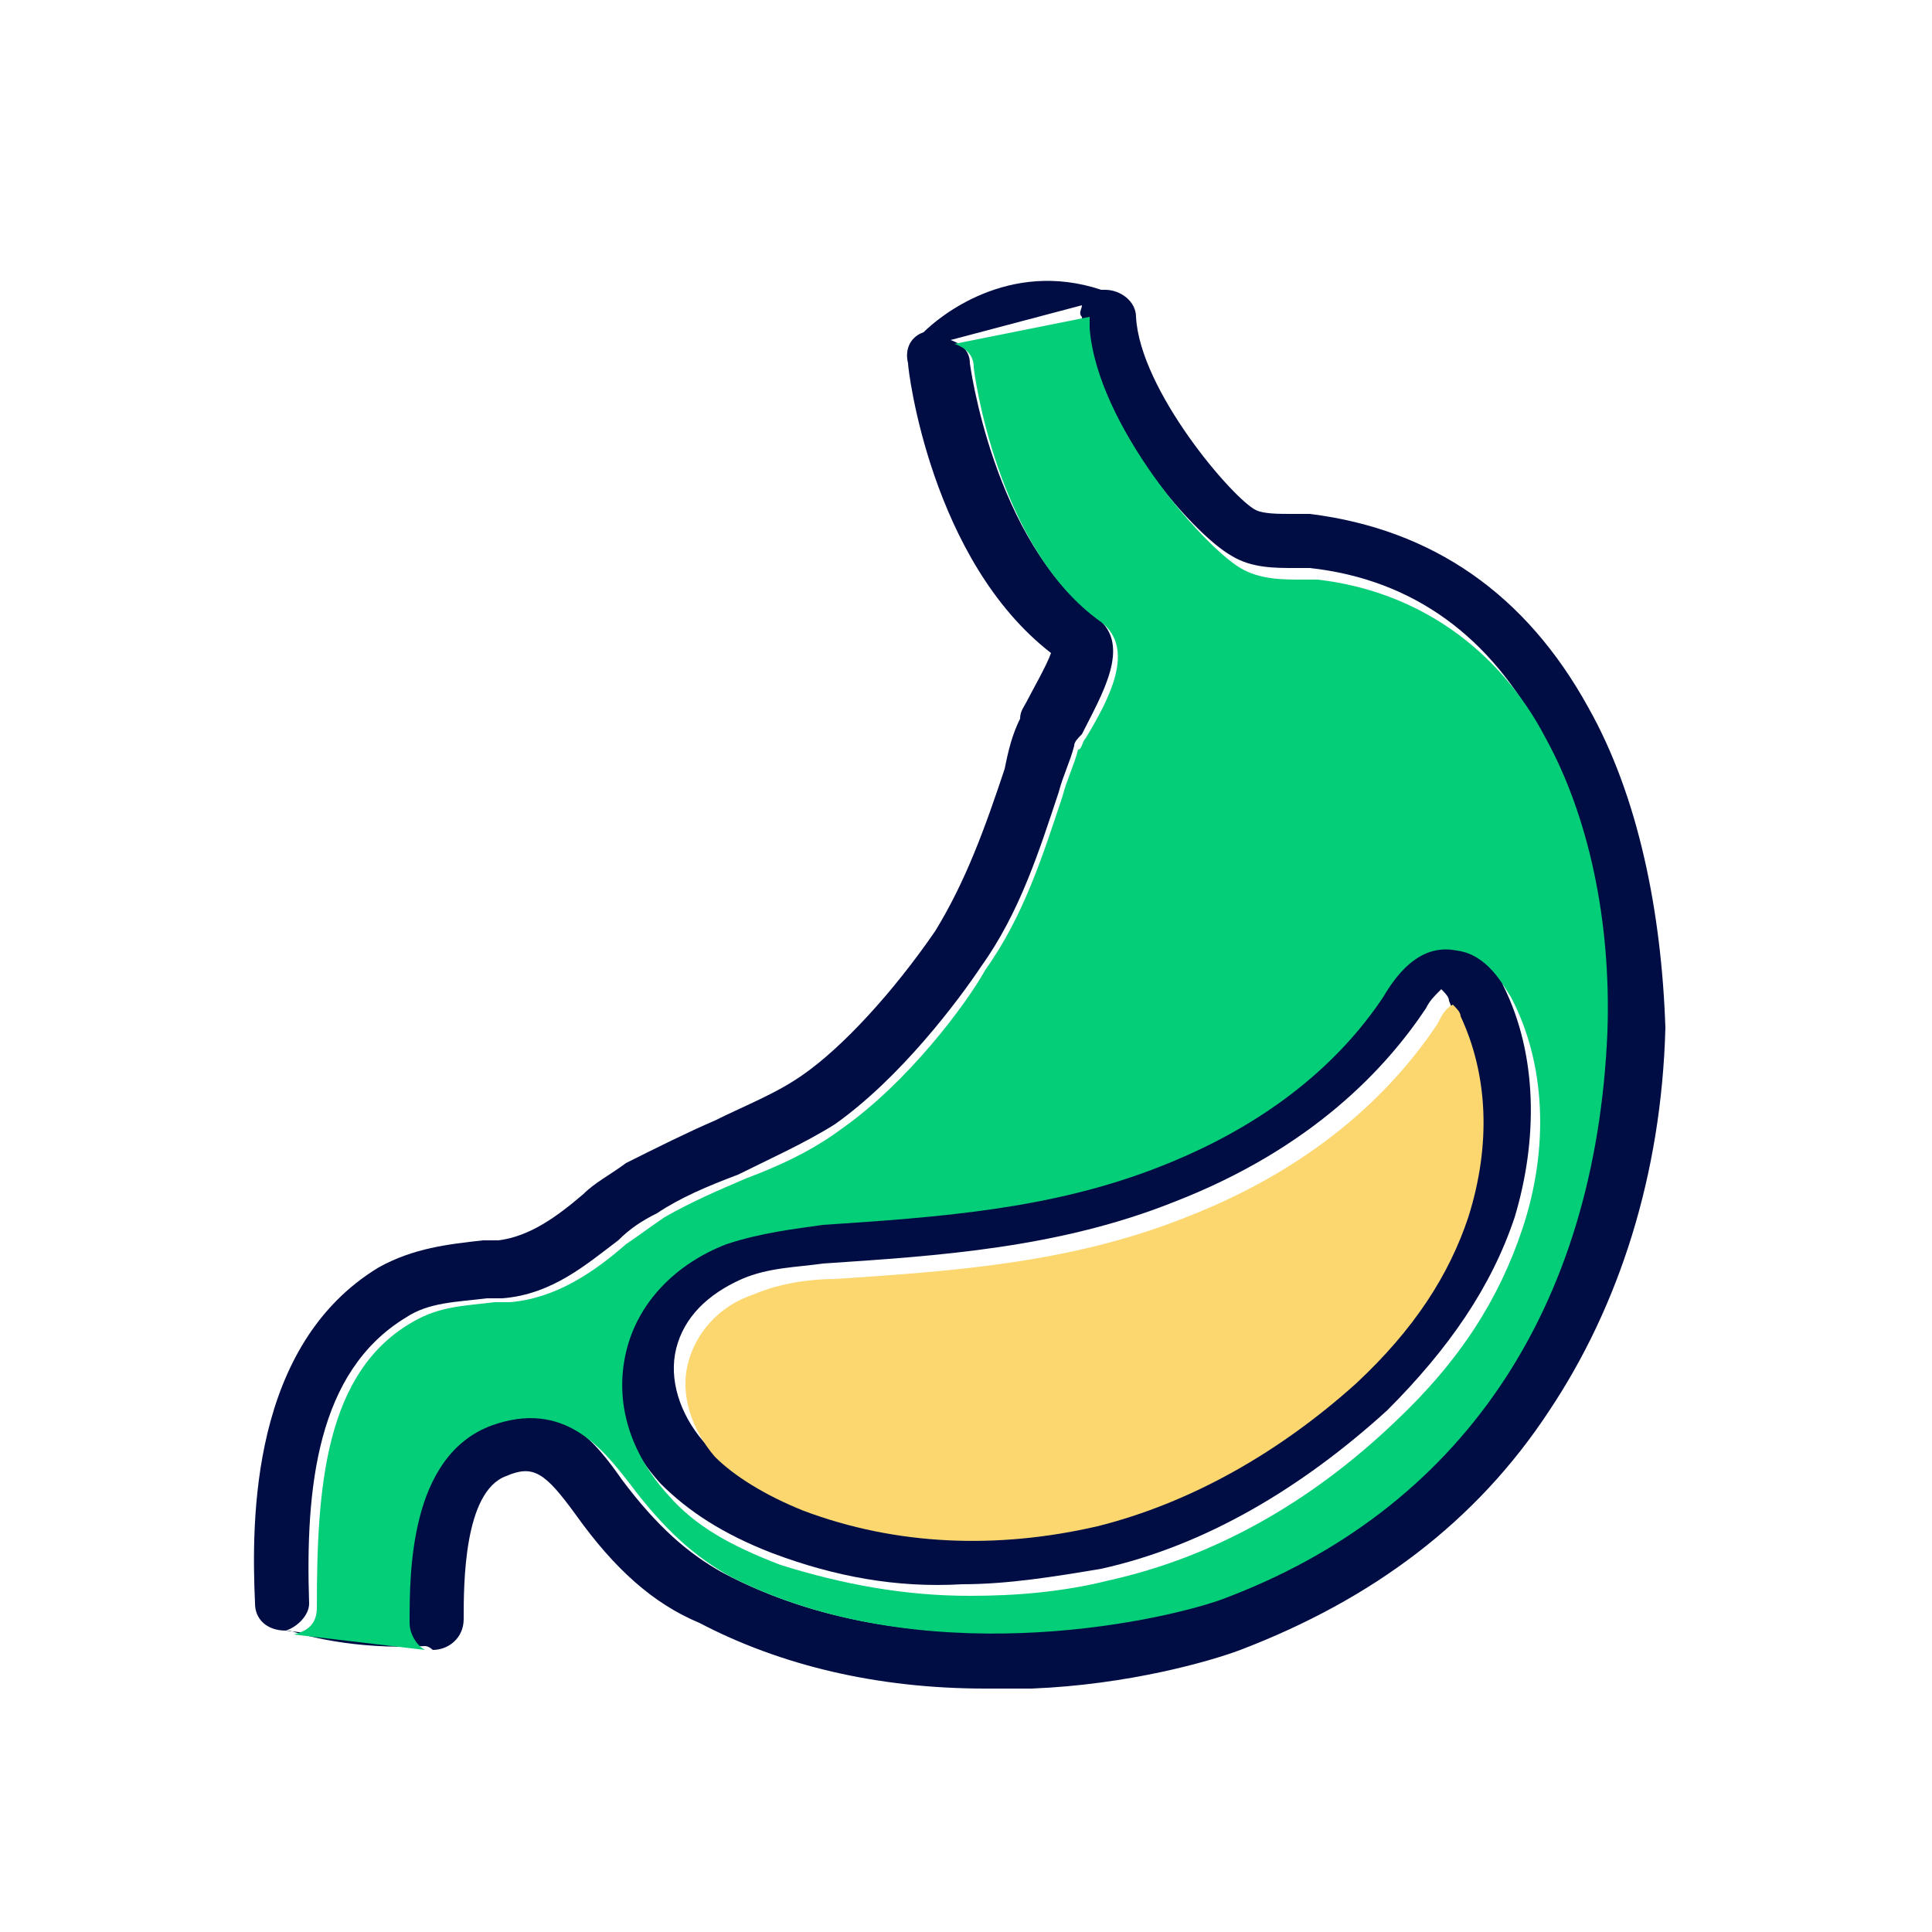
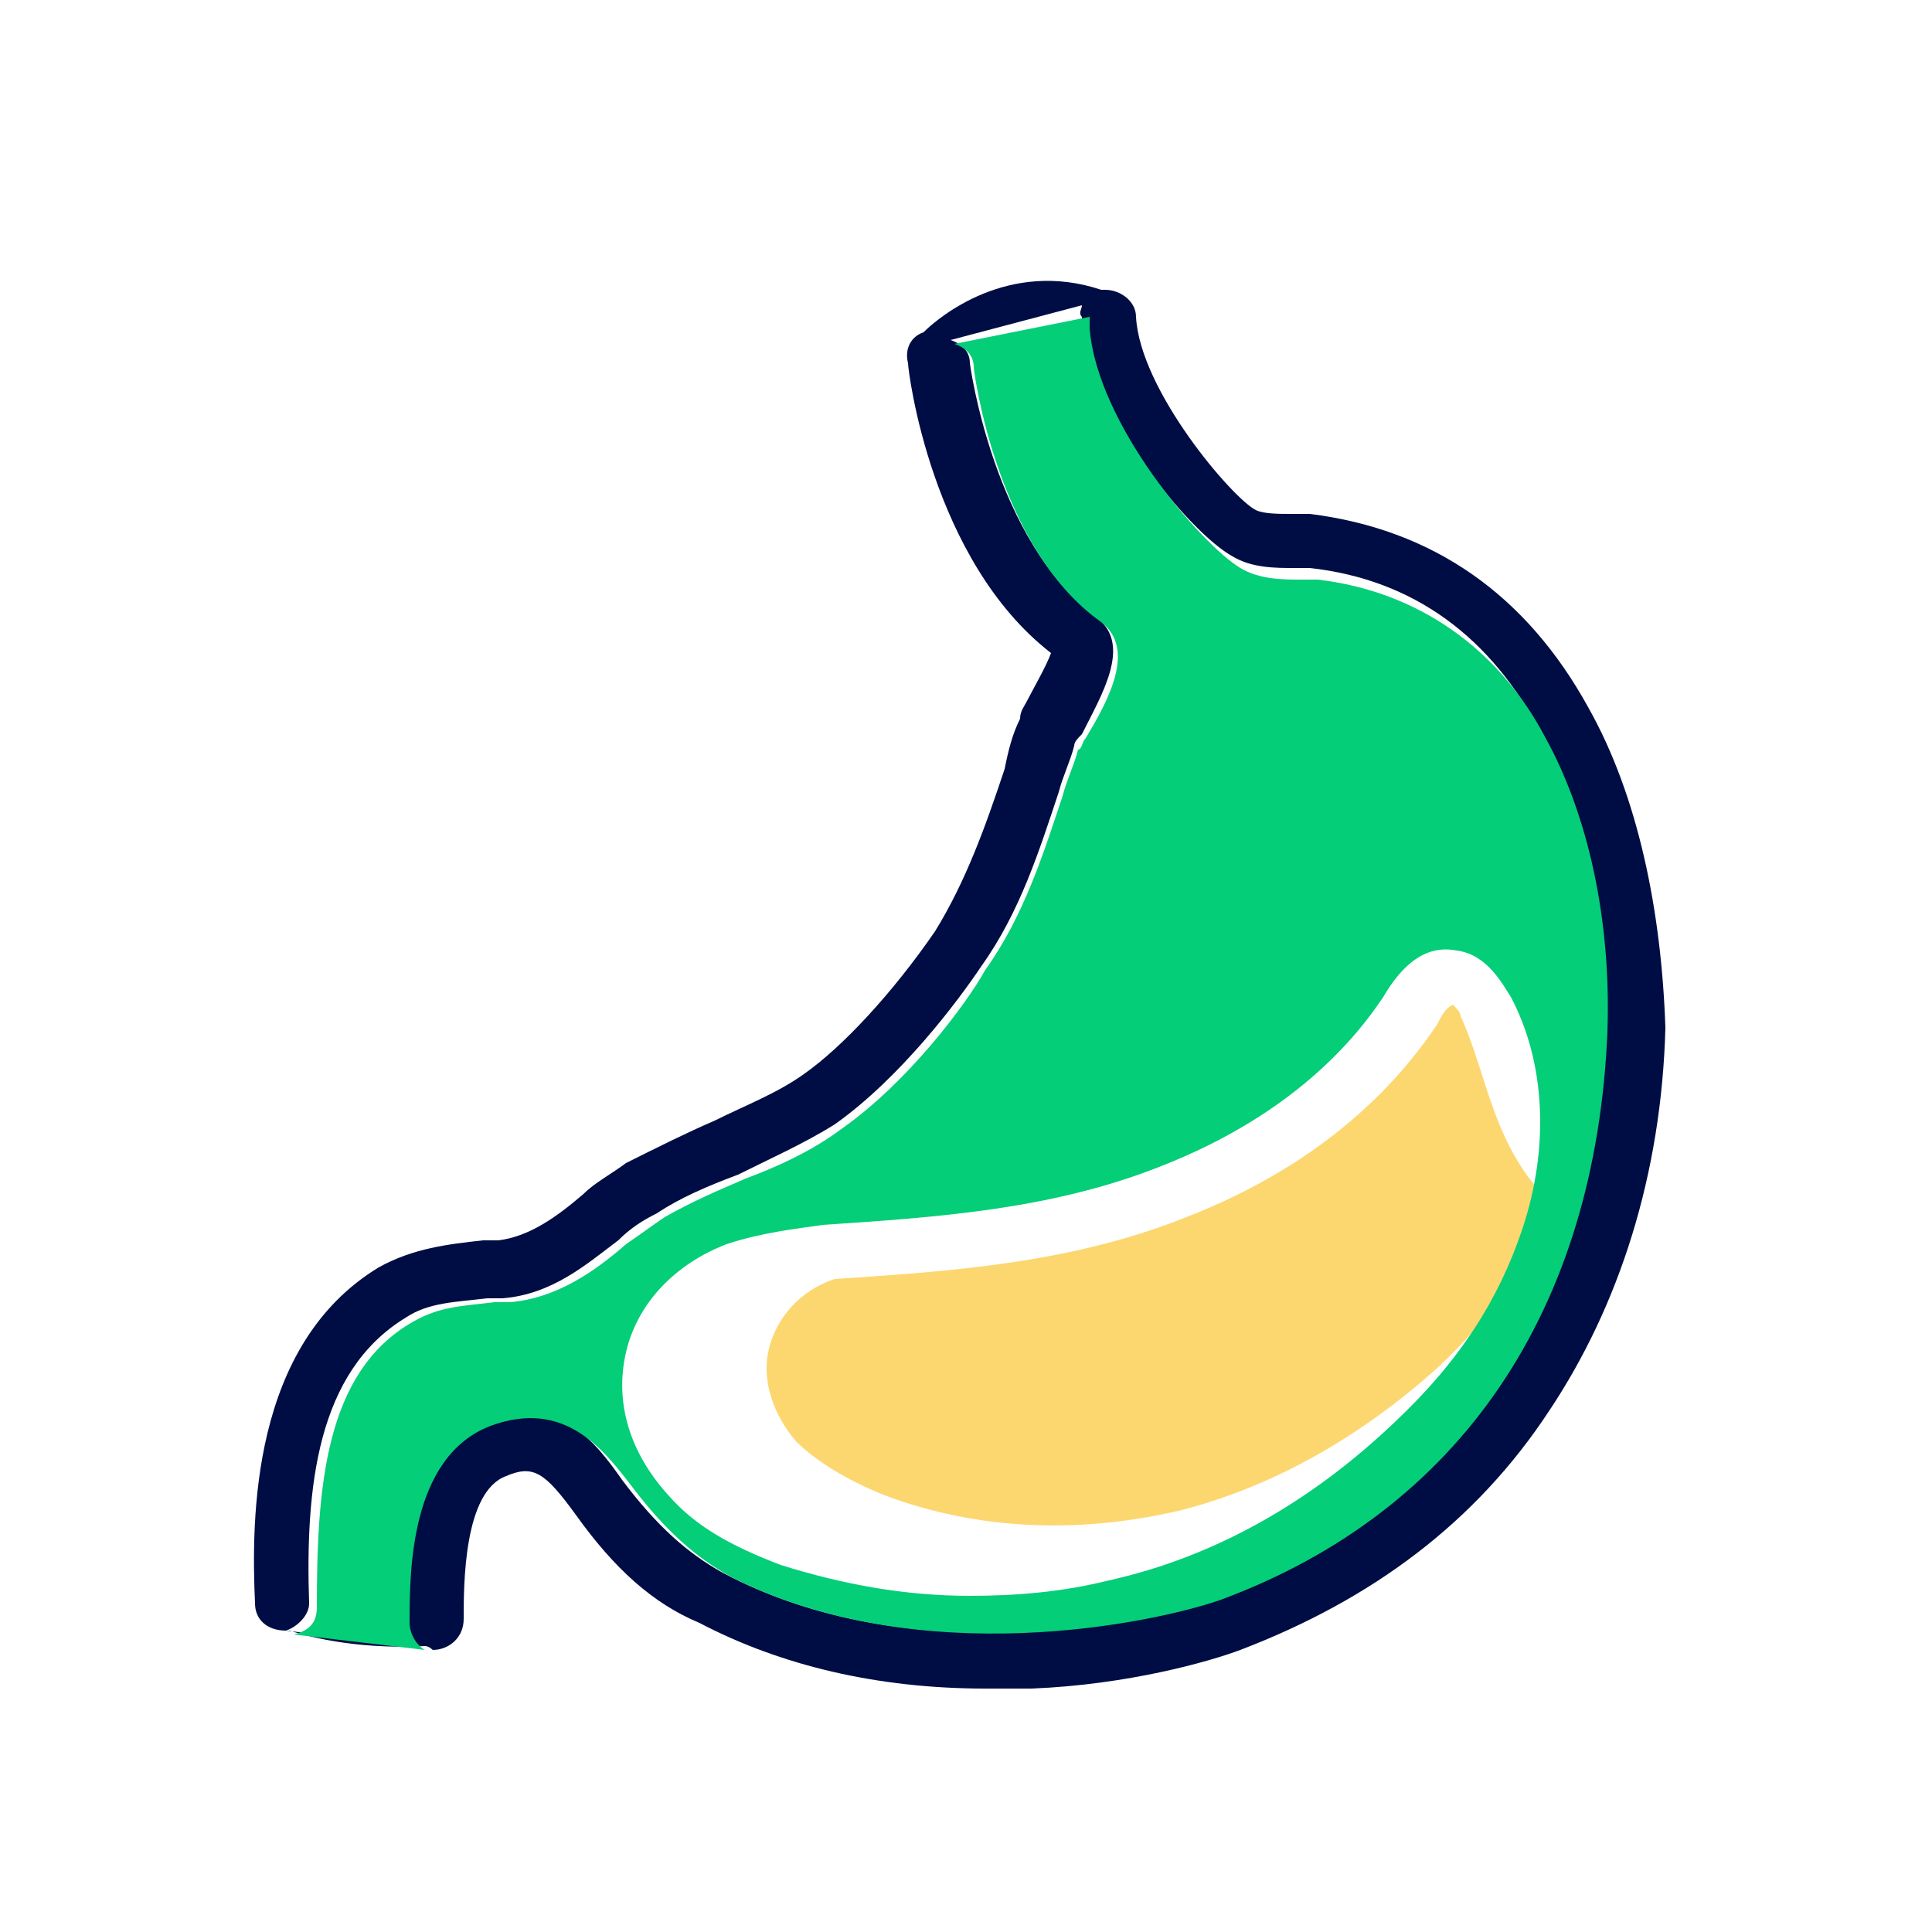
<svg xmlns="http://www.w3.org/2000/svg" version="1.1" id="Layer_1" x="0px" y="0px" viewBox="0 0 50 50" style="enable-background:new 0 0 50 50;" xml:space="preserve">
  <style type="text/css">
	.st0{fill:#000D44;}
	.st1{fill:#FCD770;}
	.st2{fill:#04CE78;}
</style>
  <g>
    <g>
      <g>
-         <path class="st0" d="M38.9,25.5c-0.1-0.3-0.5-1.1-1.4-1.2c0,0,0,0,0,0c-0.4,0-1.2,0.1-1.9,1.2c-1.6,2.4-4,3.7-5.8,4.4     c-2.8,1.1-5.6,1.3-8.7,1.5c-0.8,0-1.7,0.1-2.5,0.5c-1.4,0.5-2.3,1.6-2.6,2.8c-0.3,1.3,0.1,2.6,1.1,3.7c0.7,0.7,1.6,1.3,2.9,1.8     c1.6,0.6,3.2,0.9,4.9,0.8c1.2,0,2.4-0.2,3.6-0.4c2.7-0.6,5.2-2.1,7.4-4.1c1.6-1.6,2.7-3.2,3.3-5C39.8,29.5,39.8,27.3,38.9,25.5z      M37.7,31C37.7,31,37.7,31,37.7,31c-0.5,1.5-1.4,3-2.9,4.4c-2,1.9-4.3,3.2-6.7,3.7c-2.6,0.6-5.2,0.5-7.6-0.4     c-1-0.4-1.8-0.8-2.3-1.4c-0.6-0.7-0.9-1.6-0.7-2.4c0.2-0.8,0.8-1.4,1.7-1.8c0,0,0,0,0,0c0.7-0.3,1.4-0.3,2.1-0.4     c3-0.2,6.1-0.4,9.1-1.6c3.6-1.4,5.5-3.5,6.5-5c0,0,0,0,0,0c0.1-0.2,0.2-0.3,0.4-0.5c0.1,0.1,0.2,0.2,0.2,0.3c0,0,0,0,0,0     C38.2,27.6,38.3,29.4,37.7,31z" />
-       </g>
+         </g>
    </g>
    <path class="st0" d="M41.1,18.3c-1.6-2.9-4-4.6-7.2-5c0,0,0,0,0,0c-0.2,0-0.4,0-0.5,0c-0.3,0-0.7,0-0.9-0.1c0,0,0,0,0,0   c-0.6-0.3-3-3.1-3.1-5c0-0.4-0.4-0.7-0.8-0.7c-0.1,0-0.1,0-0.1,0c-2.4-0.8-4.2,0.7-4.6,1.1c-0.3,0.1-0.5,0.4-0.4,0.8   c0,0.2,0.6,5.1,3.7,7.5c-0.1,0.3-0.5,1-0.6,1.2c-0.1,0.2-0.2,0.3-0.2,0.5c0,0,0,0,0,0c-0.2,0.4-0.3,0.8-0.4,1.3   c-0.5,1.5-1,2.9-1.8,4.2c-1.1,1.6-2.4,3-3.4,3.7c-0.7,0.5-1.5,0.8-2.3,1.2c-0.7,0.3-1.5,0.7-2.3,1.1c-0.4,0.3-0.8,0.5-1.1,0.8   c-0.7,0.6-1.4,1.1-2.2,1.2c-0.1,0-0.3,0-0.4,0c-0.9,0.1-1.8,0.2-2.7,0.7c-3.3,2-3.3,6.5-3.2,8.7c0,0.4,0.3,0.7,0.8,0.7h0   c0,0,0.1,0,0.1,0c0.3,0.1,1.6,0.5,3.5,0.4c0.1,0,0.2,0.1,0.2,0.1c0.4,0,0.8-0.3,0.8-0.8c0-0.9,0-3.3,1.1-3.7h0c0.7-0.3,1-0.1,1.8,1   l0,0l0,0c1,1.4,2,2.3,3.2,2.8c2.1,1.1,4.6,1.7,7.4,1.7c0.4,0,0.8,0,1.2,0c2.5-0.1,4.6-0.7,5.4-1c3.4-1.3,6.1-3.3,8-6.2   c1.8-2.7,2.9-6.1,3-9.9C43,23.6,42.4,20.6,41.1,18.3z M41.4,26.6c-0.3,7.2-3.9,12.4-10,14.7c-1.8,0.7-7.8,2-12.7-0.6c0,0,0,0,0,0   c-0.9-0.5-1.7-1.2-2.6-2.4l0,0c-0.7-1-1.7-2.3-3.6-1.5c-2.1,0.8-2.1,3.8-2.1,5.1c0,0.3,0.2,0.5,0.4,0.7l-3.4-0.4   c0.3-0.1,0.6-0.4,0.6-0.7v0c-0.1-3,0.2-6,2.5-7.4c0.6-0.4,1.3-0.4,2.1-0.5c0.1,0,0.3,0,0.4,0c1.3-0.1,2.2-0.9,3-1.5   c0.3-0.3,0.6-0.5,1-0.7c0.6-0.4,1.3-0.7,2.1-1c0.8-0.4,1.7-0.8,2.5-1.3c1.7-1.2,3.2-3.2,3.8-4.1c1-1.4,1.5-3,2-4.5   c0.1-0.4,0.3-0.8,0.4-1.2c0-0.1,0.1-0.2,0.2-0.3c0.5-1,1.3-2.3,0.4-3c0,0,0,0,0,0c-2.7-2-3.3-6.6-3.3-6.6c0-0.3-0.2-0.5-0.5-0.6   L28,7.9c0,0.1-0.1,0.2,0,0.3c0.2,2.5,2.8,5.6,3.9,6.2c0.5,0.3,1.1,0.3,1.6,0.3c0.2,0,0.3,0,0.4,0c2.7,0.3,4.7,1.8,6,4.3   C40.9,21.1,41.5,23.8,41.4,26.6z" />
  </g>
  <g>
-     <path class="st1" d="M37.8,26.3c0-0.1-0.1-0.2-0.2-0.3c-0.2,0.1-0.3,0.3-0.4,0.5c0,0,0,0,0,0c-1,1.5-2.9,3.6-6.5,5   c-3,1.2-6.1,1.4-9.1,1.6c-0.6,0-1.4,0.1-2.1,0.4c0,0,0,0,0,0c-0.9,0.3-1.5,1-1.7,1.8s0.1,1.7,0.7,2.4c0.5,0.5,1.3,1,2.3,1.4   c2.4,0.9,5,1,7.6,0.4c2.4-0.6,4.7-1.9,6.7-3.7c1.5-1.4,2.4-2.8,2.9-4.3c0,0,0,0,0,0C38.6,29.6,38.5,27.8,37.8,26.3   C37.8,26.3,37.8,26.3,37.8,26.3z" />
+     <path class="st1" d="M37.8,26.3c0-0.1-0.1-0.2-0.2-0.3c-0.2,0.1-0.3,0.3-0.4,0.5c0,0,0,0,0,0c-1,1.5-2.9,3.6-6.5,5   c-3,1.2-6.1,1.4-9.1,1.6c0,0,0,0,0,0c-0.9,0.3-1.5,1-1.7,1.8s0.1,1.7,0.7,2.4c0.5,0.5,1.3,1,2.3,1.4   c2.4,0.9,5,1,7.6,0.4c2.4-0.6,4.7-1.9,6.7-3.7c1.5-1.4,2.4-2.8,2.9-4.3c0,0,0,0,0,0C38.6,29.6,38.5,27.8,37.8,26.3   C37.8,26.3,37.8,26.3,37.8,26.3z" />
    <path class="st2" d="M34.1,15c-0.1,0-0.3,0-0.4,0c-0.5,0-1.1,0-1.6-0.3c-1-0.6-3.7-3.7-3.9-6.2c0-0.1,0-0.2,0-0.3l-3.5,0.7   c0.3,0.1,0.5,0.3,0.5,0.6c0,0.1,0.6,4.7,3.3,6.6c0,0,0,0,0,0c0.9,0.7,0.2,2-0.4,3c-0.1,0.1-0.1,0.3-0.2,0.3   c-0.1,0.4-0.3,0.8-0.4,1.2c-0.5,1.5-1,3.1-2,4.5C25,26,23.5,28,21.8,29.2c-0.8,0.6-1.7,1-2.5,1.3c-0.7,0.3-1.4,0.6-2.1,1   c-0.3,0.2-0.7,0.5-1,0.7c-0.8,0.7-1.8,1.4-3,1.5c-0.1,0-0.3,0-0.4,0c-0.8,0.1-1.4,0.1-2.1,0.5c-2.3,1.3-2.5,4.3-2.5,7.4v0   c0,0.4-0.2,0.6-0.6,0.7l3.4,0.4c-0.2-0.1-0.4-0.4-0.4-0.7c0-1.3,0-4.3,2.1-5.1c1.9-0.7,2.9,0.6,3.6,1.5l0,0   c0.9,1.2,1.7,1.9,2.6,2.4c0,0,0,0,0,0c4.9,2.5,11,1.2,12.7,0.6c6.2-2.3,9.7-7.5,10-14.7c0.1-2.9-0.5-5.6-1.6-7.6   C38.8,16.8,36.7,15.3,34.1,15z M39.4,31.8c-0.6,1.8-1.6,3.4-3.3,5c-2.2,2.1-4.7,3.5-7.4,4.1c-1.2,0.3-2.4,0.4-3.6,0.4   c-1.7,0-3.3-0.3-4.9-0.8c-1.3-0.5-2.2-1-2.9-1.8c-1-1.1-1.4-2.4-1.1-3.7c0.3-1.3,1.3-2.3,2.6-2.8c0.9-0.3,1.8-0.4,2.5-0.5   c3-0.2,5.9-0.4,8.7-1.5c1.8-0.7,4.2-2,5.8-4.4c0.7-1.2,1.4-1.3,1.9-1.2c0,0,0,0,0,0c0.8,0.1,1.2,0.9,1.4,1.2   C40,27.5,40.1,29.7,39.4,31.8z" />
  </g>
</svg>